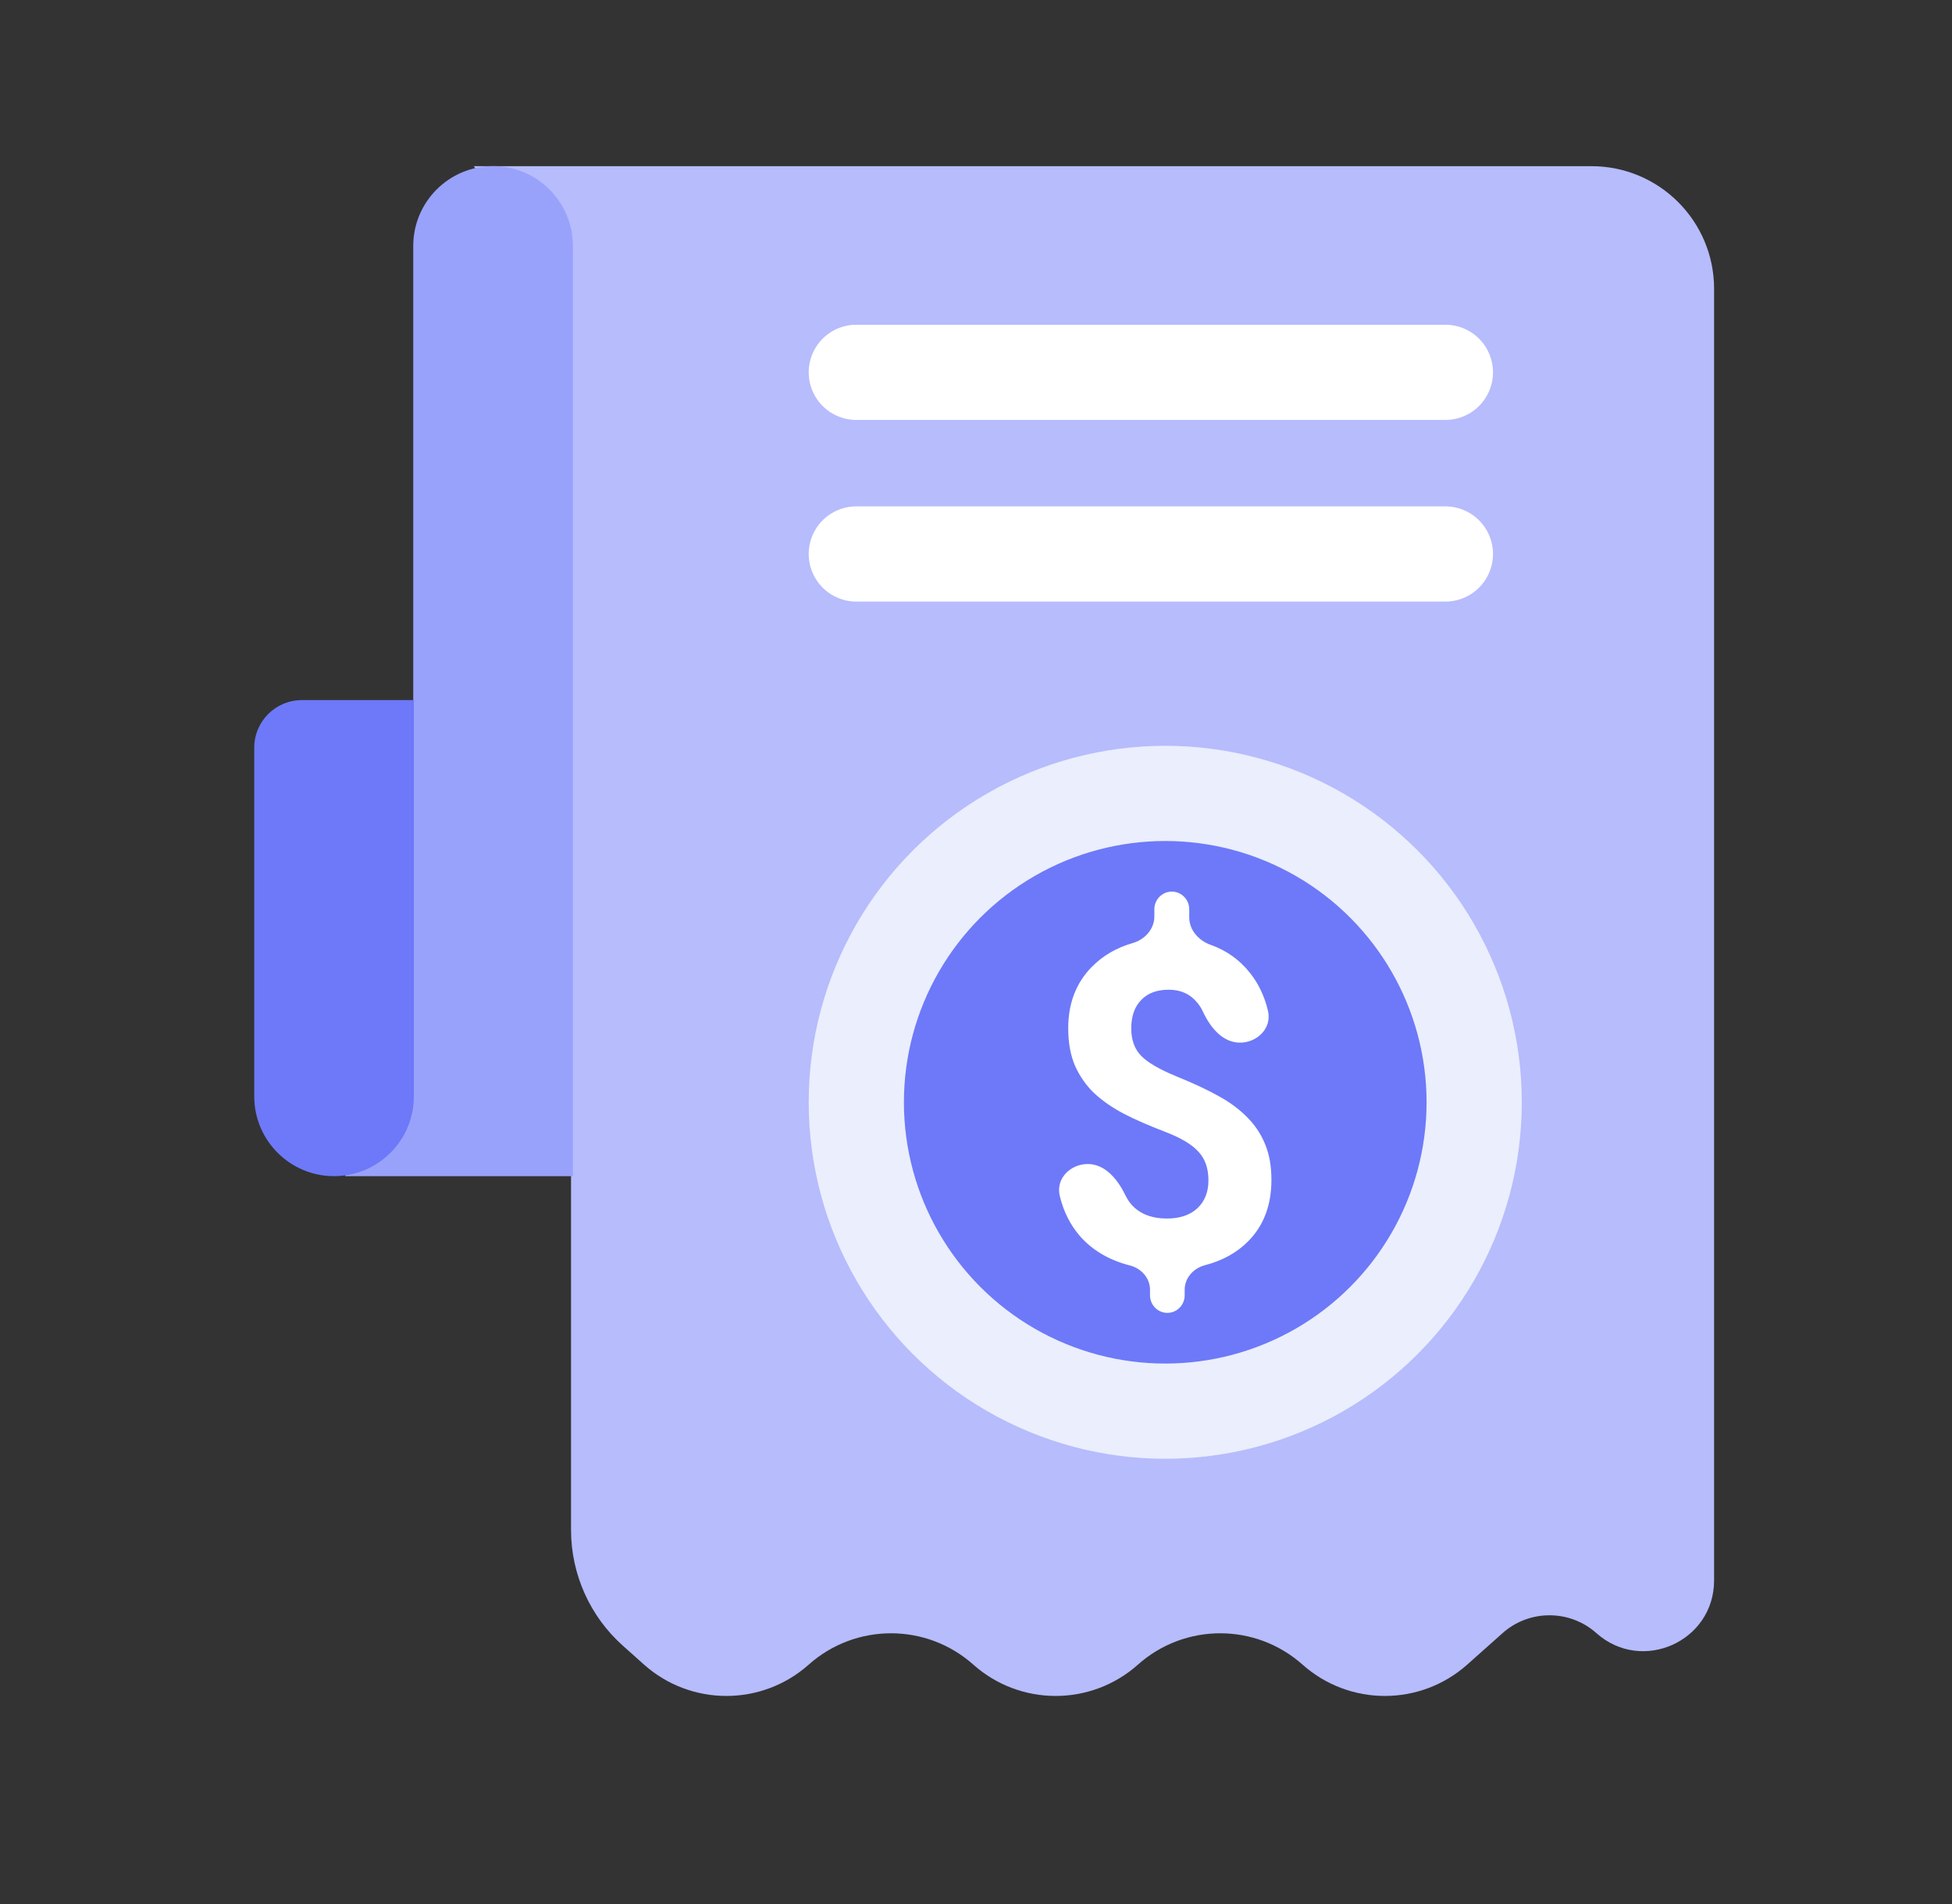
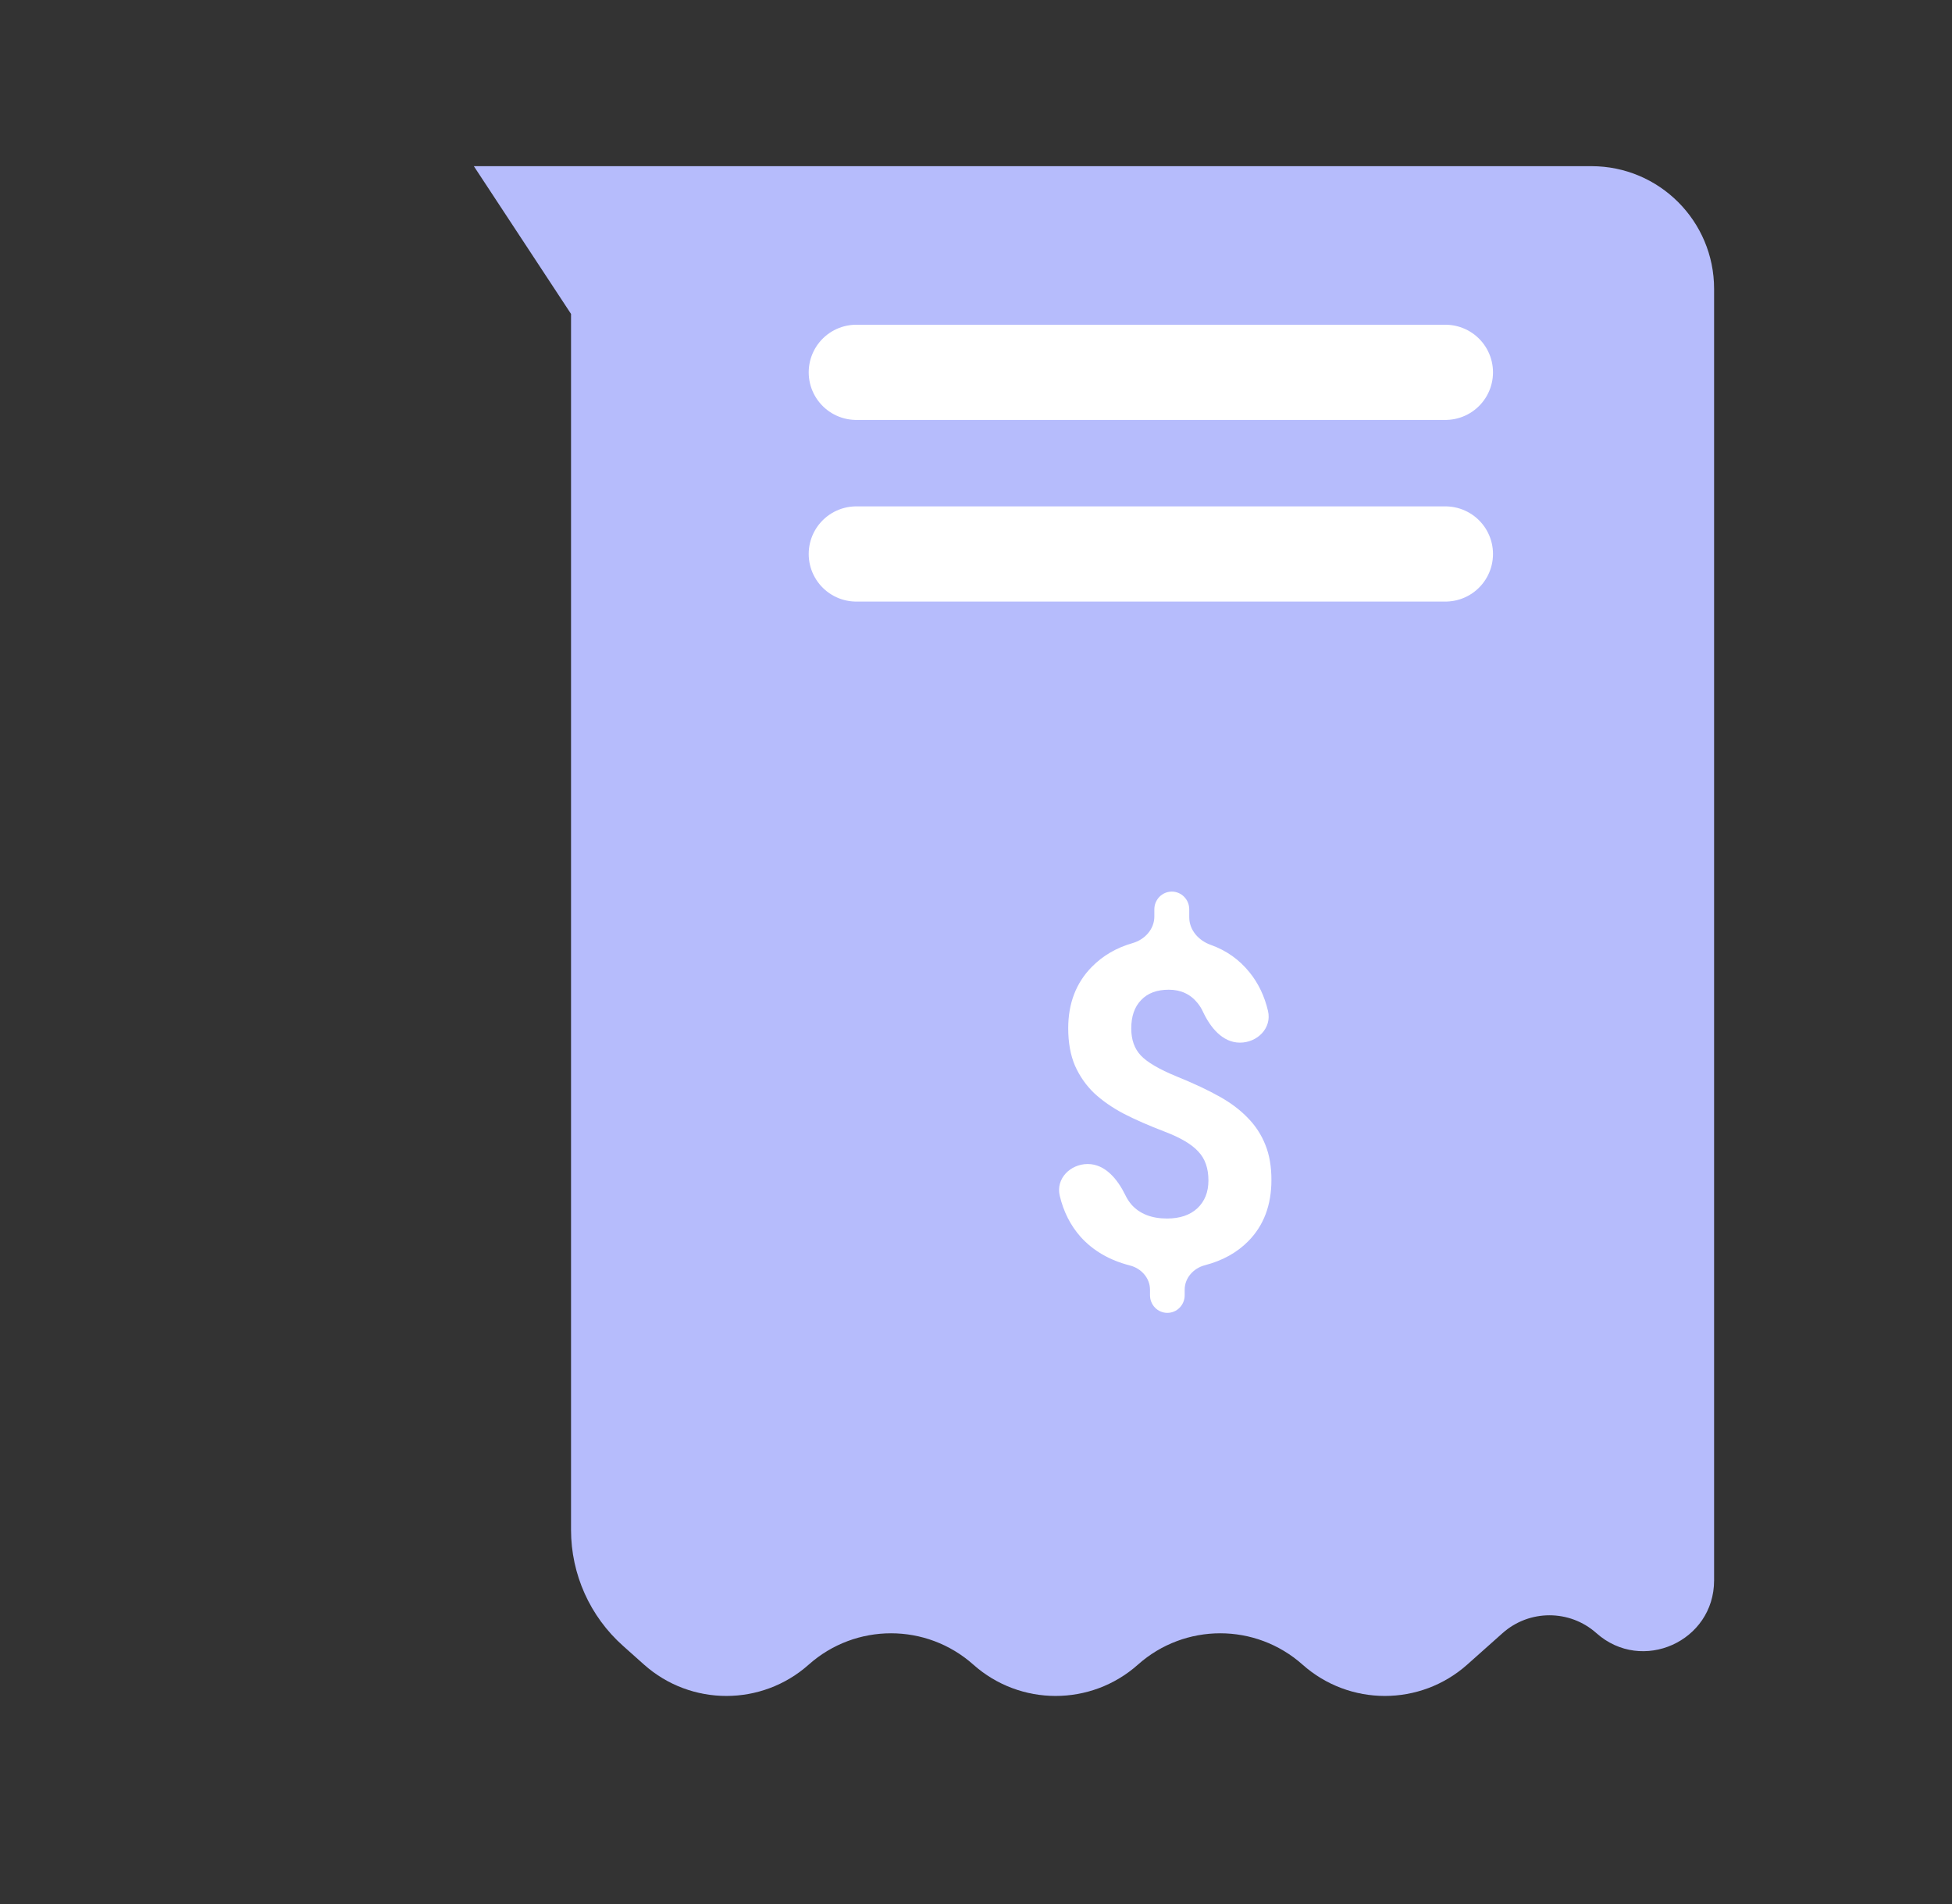
<svg xmlns="http://www.w3.org/2000/svg" width="41" height="40" viewBox="0 0 41 40" fill="none">
  <rect x="0" y="0" width="41" height="40" fill="#333333" stroke="none" />
  <path d="M33.427 3.491H9.953L11.994 6.595V32.141C11.994 33.072 12.392 33.959 13.088 34.578L13.528 34.971C14.514 35.848 16 35.848 16.986 34.971C17.972 34.093 19.458 34.093 20.444 34.971C21.429 35.848 22.916 35.848 23.901 34.971C24.887 34.093 26.373 34.093 27.359 34.971C28.345 35.848 29.831 35.848 30.817 34.971L31.559 34.31C32.121 33.809 32.97 33.809 33.532 34.31C34.489 35.162 36.003 34.483 36.003 33.202V6.068C36.003 4.645 34.85 3.491 33.427 3.491Z" fill="#B6BCFC" />
-   <path d="M12.033 13.515L12.033 5.166C12.033 4.241 11.282 3.49 10.356 3.49C9.431 3.49 8.68 4.241 8.68 5.166L8.68 19.463C8.68 21.308 8.185 23.12 7.247 24.709L12.033 24.709L12.033 13.515Z" fill="#99A2FB" />
-   <path d="M8.693 23.033L8.693 14.708L6.34 14.708C5.788 14.708 5.34 15.155 5.34 15.708L5.34 18.188L5.34 23.033C5.34 23.958 6.091 24.709 7.016 24.709C7.942 24.709 8.693 23.958 8.693 23.033Z" fill="#6D79F8" />
-   <circle cx="24.475" cy="23.157" r="6.489" fill="#6D79F8" stroke="#EBEEFC" stroke-width="2" />
  <path d="M25.382 24.799C25.382 24.544 25.312 24.343 25.171 24.194C25.034 24.042 24.799 23.902 24.466 23.775C24.133 23.648 23.846 23.522 23.605 23.398C23.364 23.271 23.156 23.127 22.982 22.965C22.811 22.801 22.677 22.608 22.579 22.388C22.485 22.168 22.437 21.906 22.437 21.602C22.437 21.078 22.602 20.648 22.932 20.313C23.164 20.077 23.45 19.91 23.789 19.813C24.044 19.74 24.246 19.522 24.246 19.254V19.103C24.246 18.898 24.41 18.731 24.613 18.731C24.815 18.731 24.979 18.898 24.979 19.103V19.271C24.979 19.54 25.177 19.76 25.428 19.849C25.759 19.967 26.032 20.161 26.247 20.429C26.431 20.657 26.56 20.927 26.633 21.237C26.718 21.599 26.409 21.904 26.044 21.904C25.678 21.904 25.42 21.584 25.264 21.248C25.233 21.182 25.196 21.123 25.153 21.071C25.003 20.885 24.802 20.792 24.549 20.792C24.298 20.792 24.104 20.865 23.967 21.011C23.829 21.154 23.761 21.352 23.761 21.607C23.761 21.842 23.828 22.032 23.962 22.174C24.097 22.317 24.346 22.463 24.709 22.612C25.075 22.761 25.376 22.902 25.611 23.035C25.846 23.165 26.044 23.314 26.206 23.482C26.368 23.646 26.492 23.835 26.577 24.049C26.663 24.26 26.705 24.507 26.705 24.789C26.705 25.317 26.544 25.745 26.22 26.074C25.982 26.315 25.678 26.484 25.308 26.58C25.07 26.642 24.883 26.845 24.883 27.095V27.211C24.883 27.416 24.72 27.581 24.519 27.581C24.318 27.581 24.155 27.416 24.155 27.211V27.096C24.155 26.848 23.969 26.645 23.732 26.585C23.306 26.476 22.961 26.276 22.698 25.985C22.486 25.746 22.339 25.458 22.259 25.121C22.173 24.76 22.482 24.454 22.847 24.454C23.213 24.454 23.475 24.775 23.637 25.108C23.672 25.181 23.715 25.247 23.765 25.306C23.939 25.501 24.188 25.599 24.512 25.599C24.78 25.599 24.993 25.528 25.148 25.385C25.304 25.239 25.382 25.044 25.382 24.799Z" fill="white" />
  <line x1="17.986" y1="7.822" x2="30.359" y2="7.822" stroke="white" stroke-width="2" stroke-linecap="round" />
  <line x1="17.986" y1="11.638" x2="30.359" y2="11.638" stroke="white" stroke-width="2" stroke-linecap="round" />
</svg>